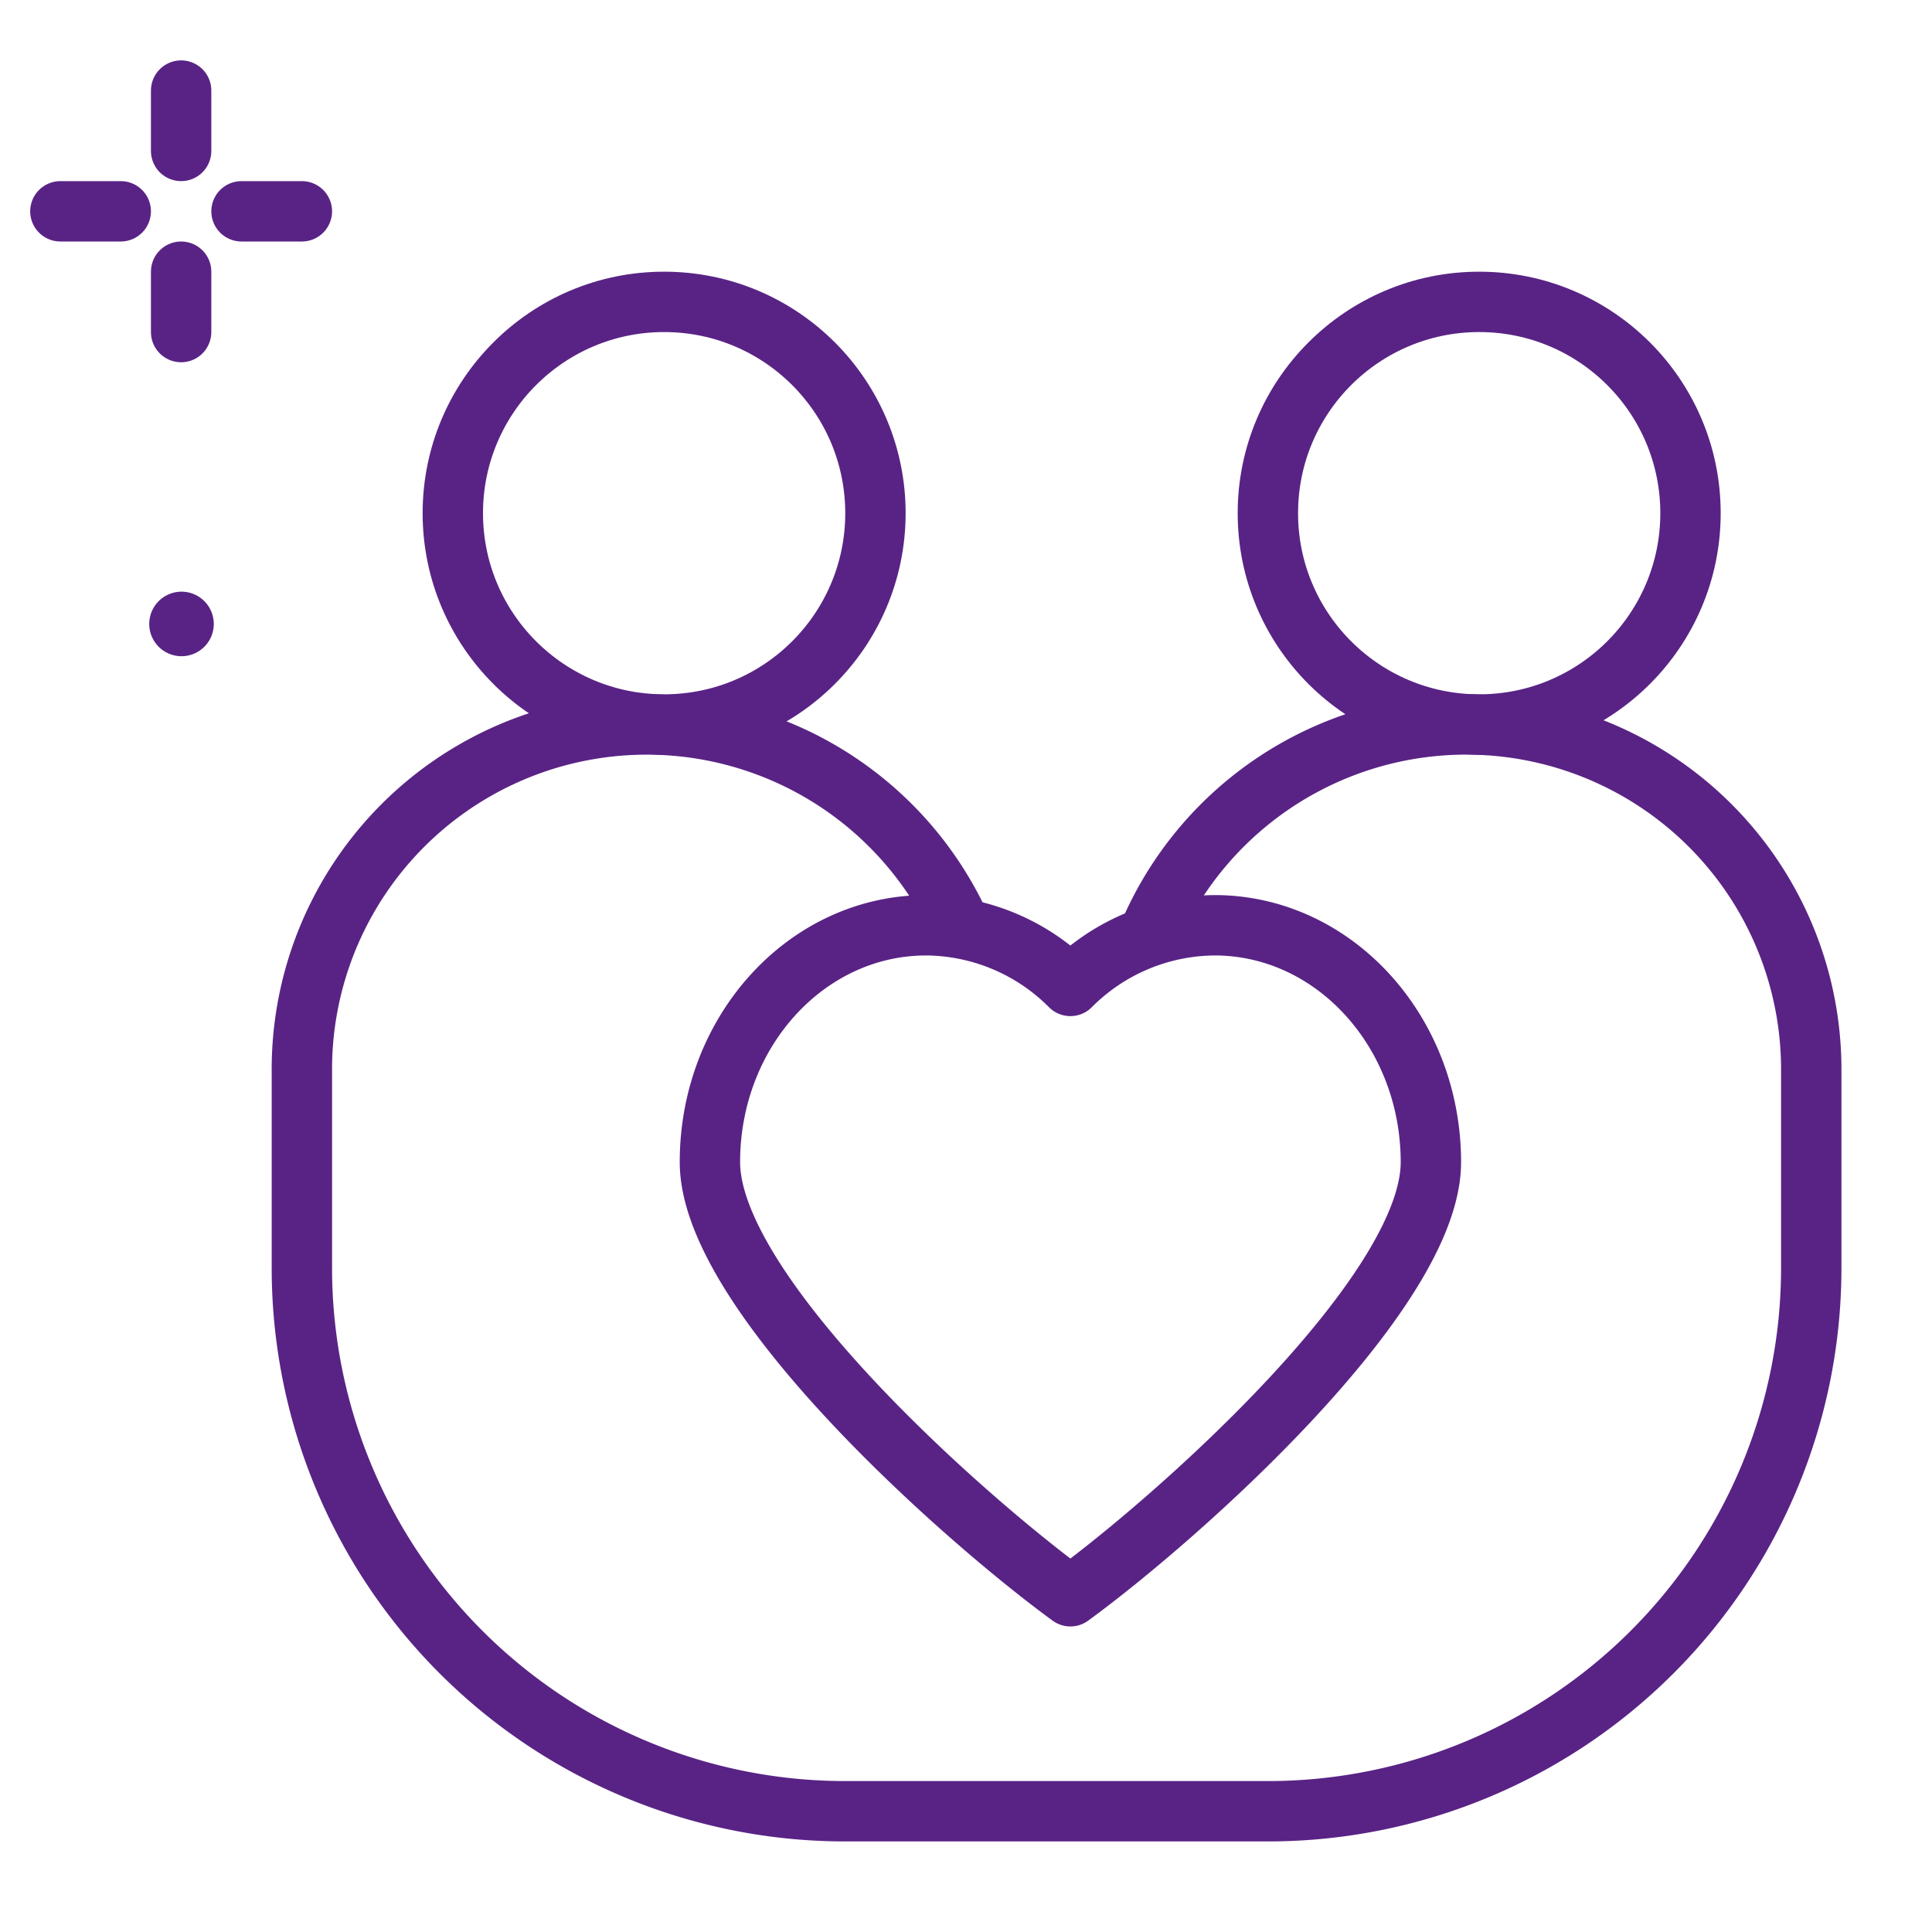
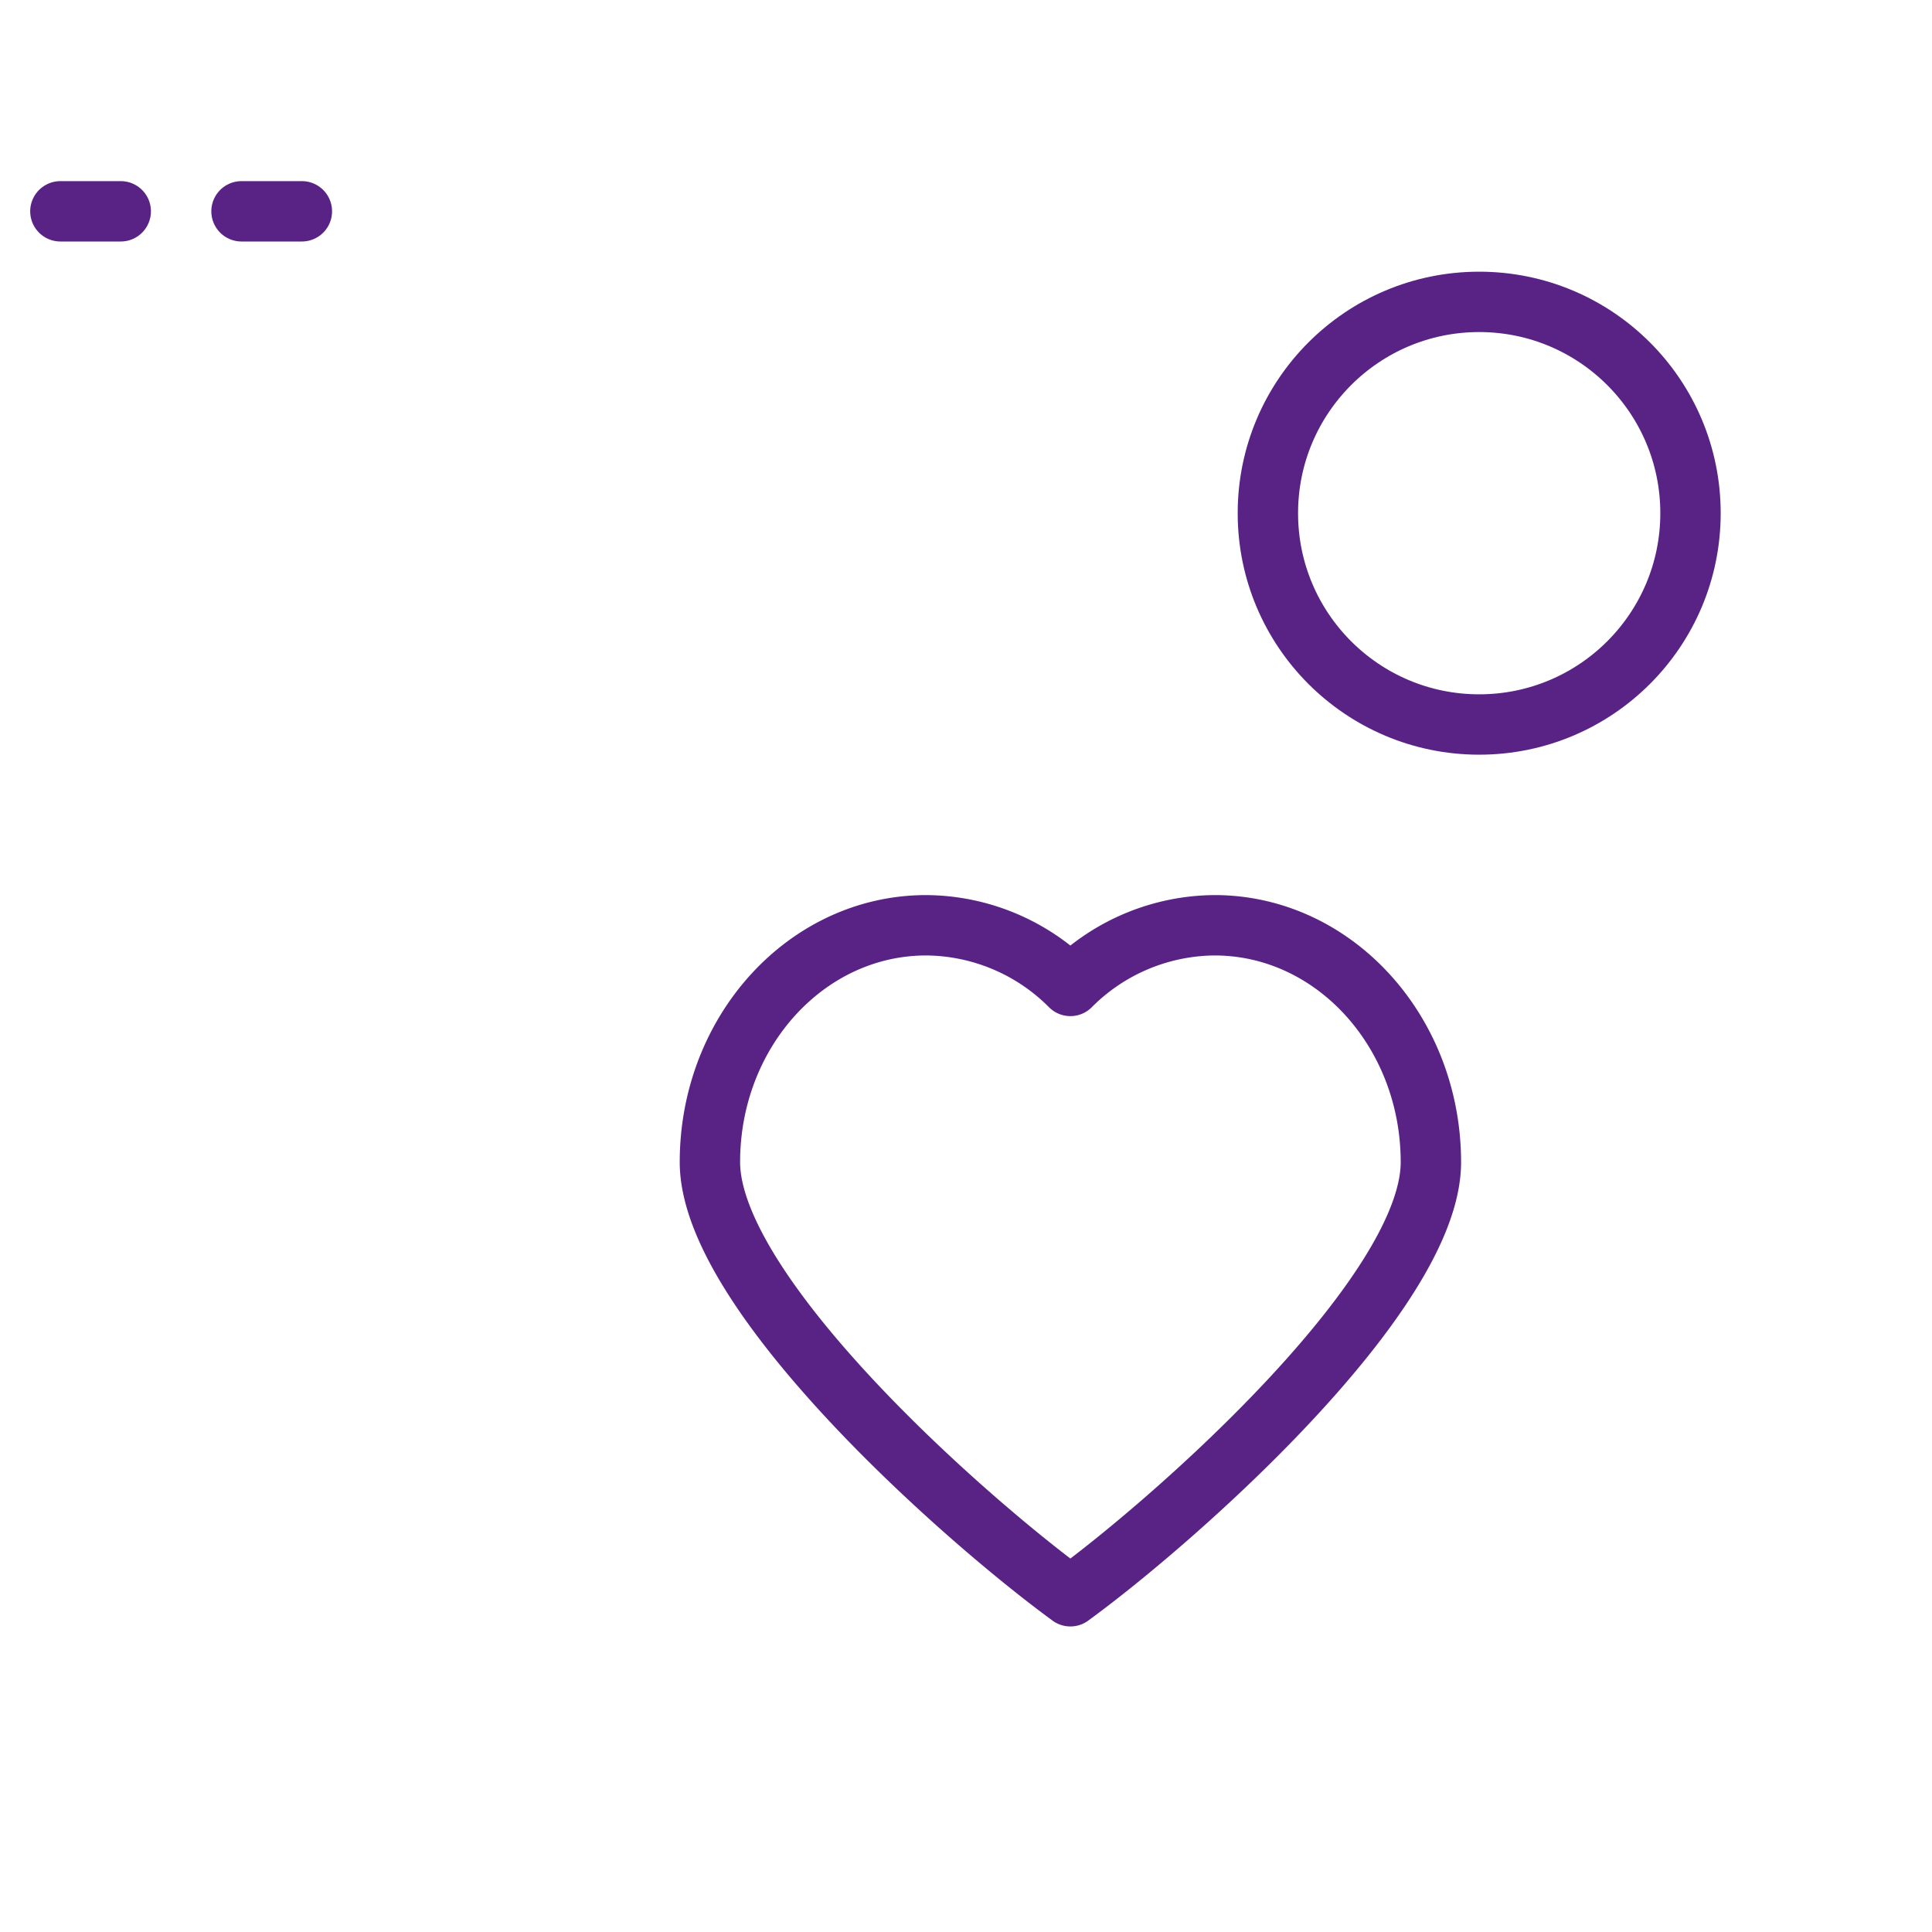
<svg xmlns="http://www.w3.org/2000/svg" width="129px" height="129px" viewBox="0 0 64 64" fill="#592385">
  <g id="SVGRepo_bgCarrier" stroke-width="0" />
  <g id="SVGRepo_tracerCarrier" stroke-linecap="round" stroke-linejoin="round" />
  <g id="SVGRepo_iconCarrier">
    <title>people-love-together-ico</title>
    <g id="people-love-together-ico">
-       <line x1="6" y1="3" x2="6" y2="5" style="fill:none;stroke:#592385;stroke-linecap:round;stroke-linejoin:round;stroke-width:2px" />
-       <line x1="6" y1="9" x2="6" y2="11" style="fill:none;stroke:#592385;stroke-linecap:round;stroke-linejoin:round;stroke-width:2px" />
      <line x1="2" y1="7" x2="4" y2="7" style="fill:none;stroke:#592385;stroke-linecap:round;stroke-linejoin:round;stroke-width:2px" />
      <line x1="8" y1="7" x2="10" y2="7" style="fill:none;stroke:#592385;stroke-linecap:round;stroke-linejoin:round;stroke-width:2px" />
-       <path d="M7.082,20.667A1.069,1.069,0,1,1,6.013,19.6,1.07,1.07,0,0,1,7.082,20.667Z" />
      <circle cx="49" cy="17" r="7" style="fill:none;stroke:#592385;stroke-linecap:round;stroke-linejoin:round;stroke-width:2px" />
-       <circle cx="22" cy="17" r="7" style="fill:none;stroke:#592385;stroke-linecap:round;stroke-linejoin:round;stroke-width:2px" />
-       <path d="M31.628,30.287A11.424,11.424,0,0,0,10,35.5V42A18,18,0,0,0,28,60H42A18,18,0,0,0,60,42V35.5a11.43,11.43,0,0,0-21.884-4.693" style="fill:none;stroke:#592385;stroke-linecap:round;stroke-linejoin:round;stroke-width:2px" />
      <path d="M40.234,30.651a6.8,6.8,0,0,0-4.776,2.009,6.8,6.8,0,0,0-4.777-2.009c-3.956,0-7.164,3.512-7.164,7.845s8.359,11.767,11.941,14.382C39.04,50.263,47.4,42.828,47.4,38.5S44.191,30.651,40.234,30.651Z" style="fill:none;stroke:#592385;stroke-linecap:round;stroke-linejoin:round;stroke-width:2px" />
    </g>
  </g>
</svg>